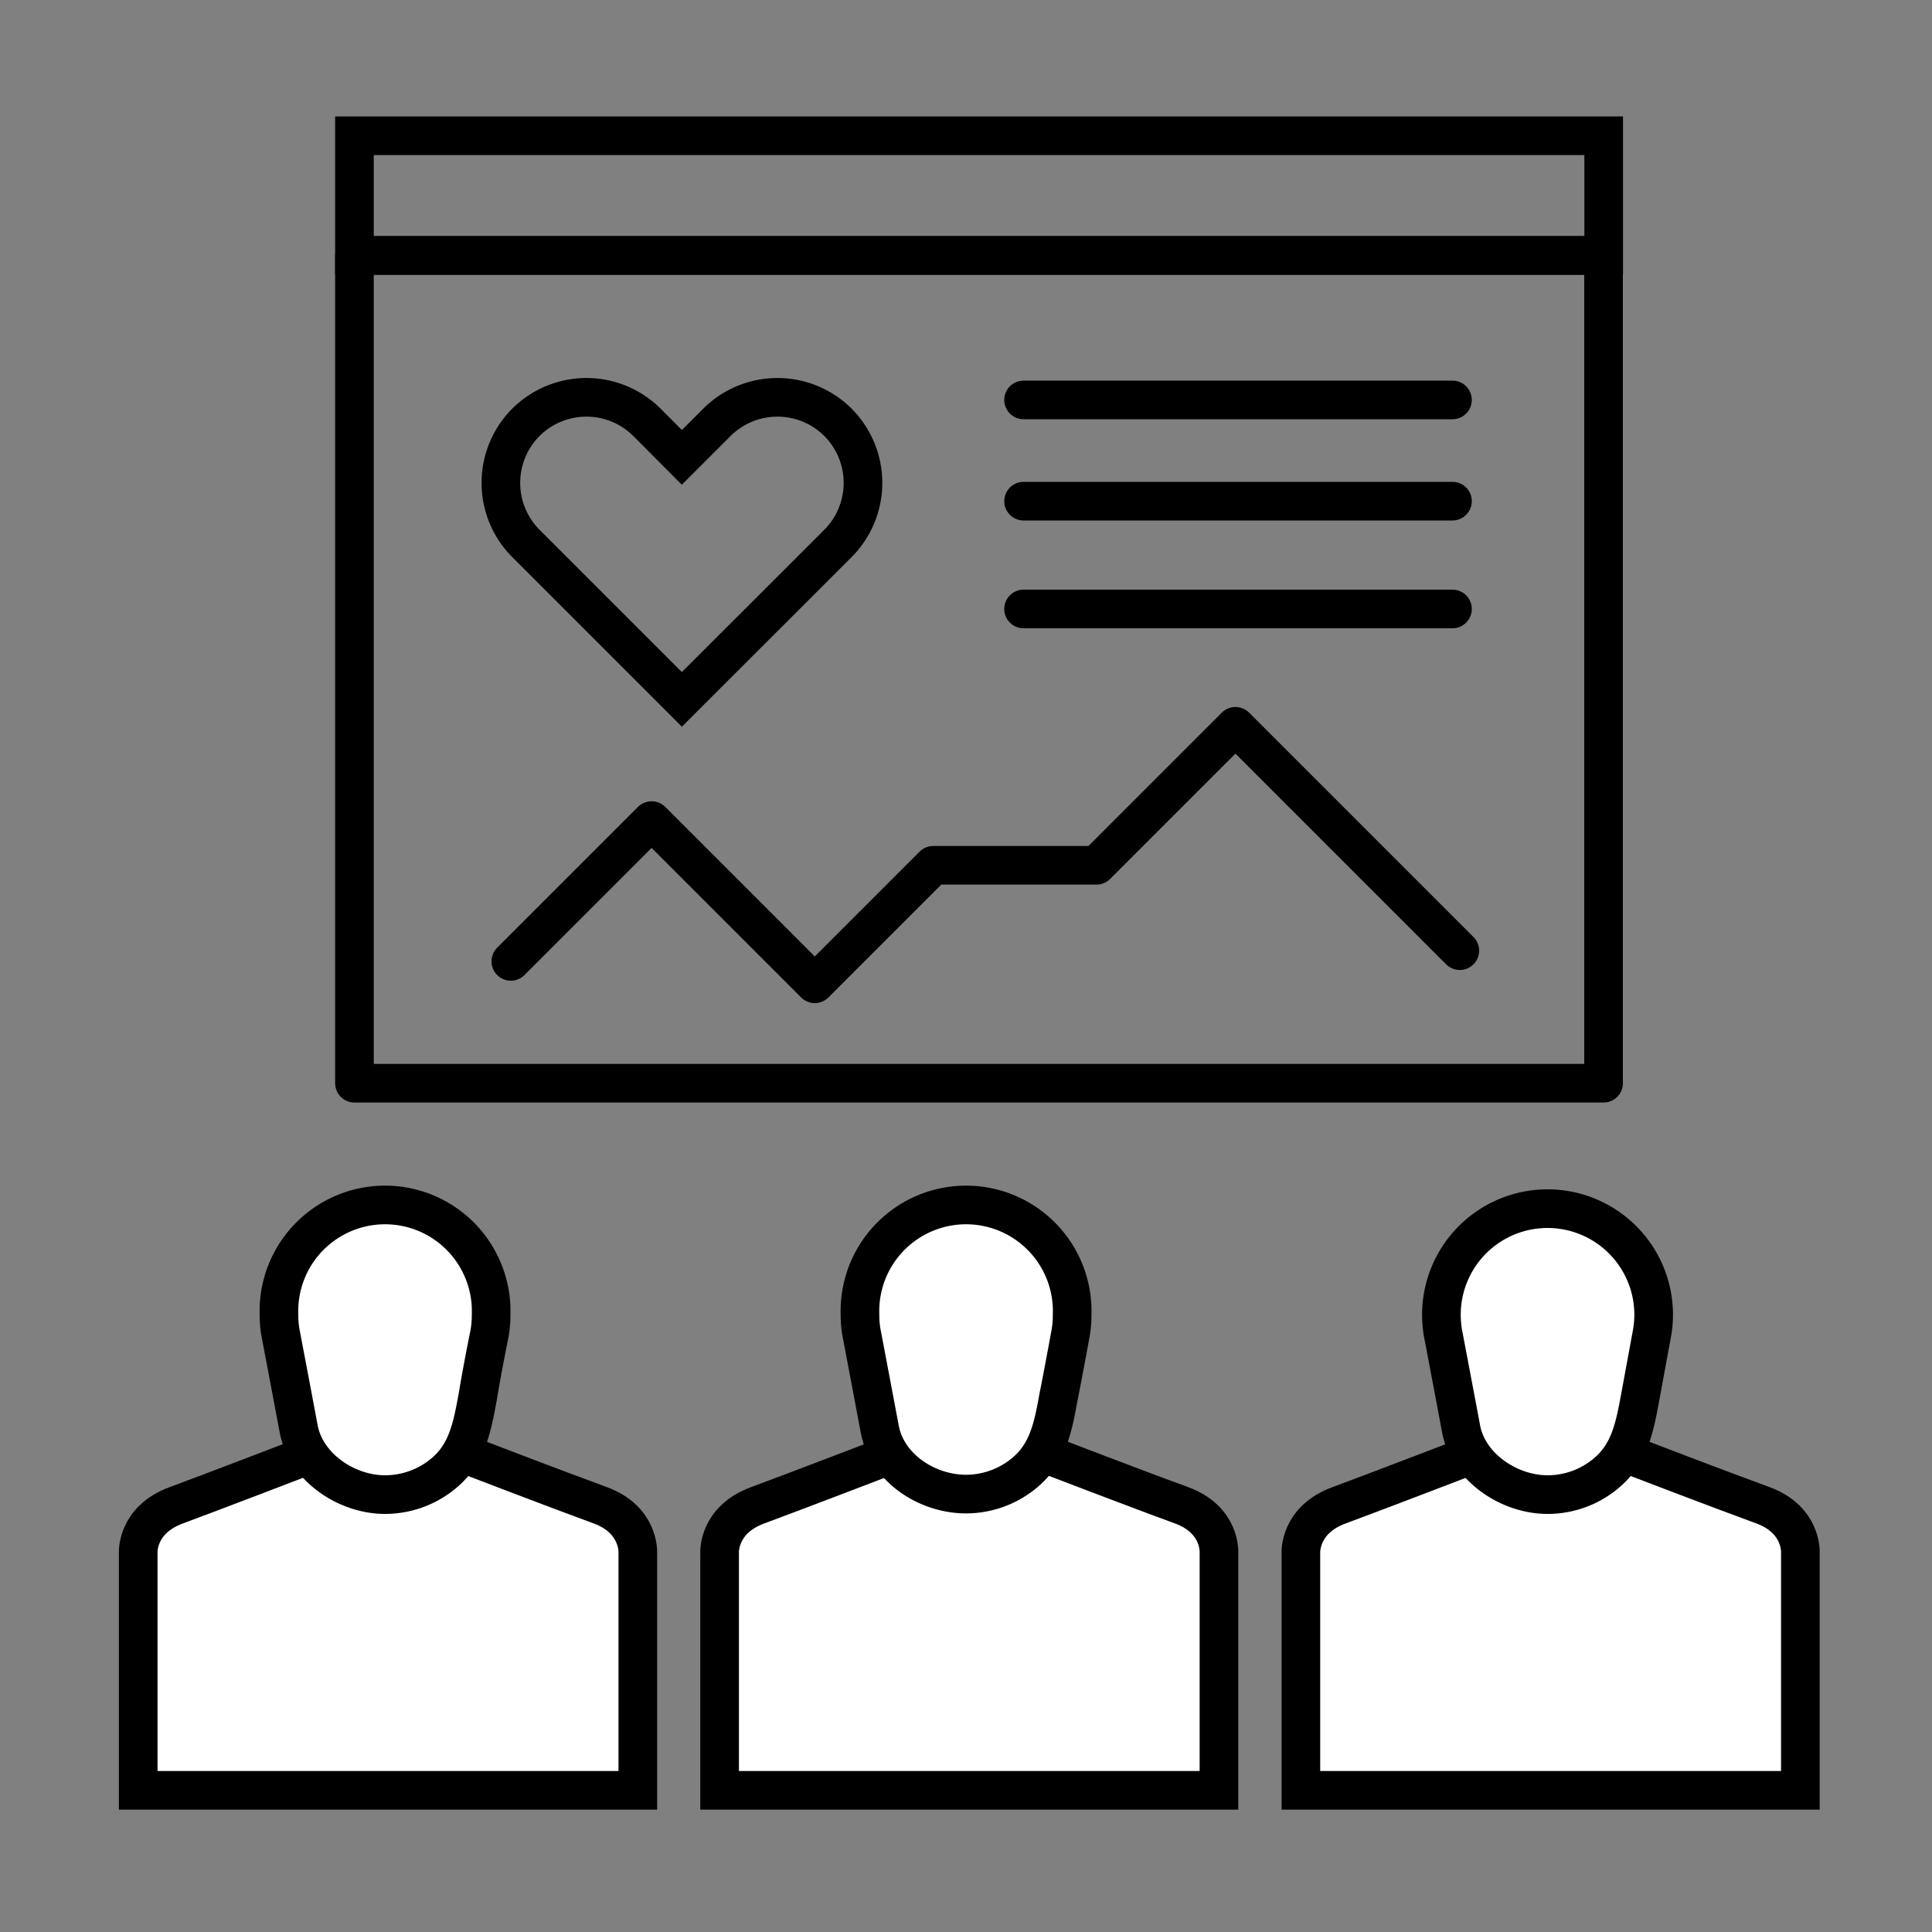
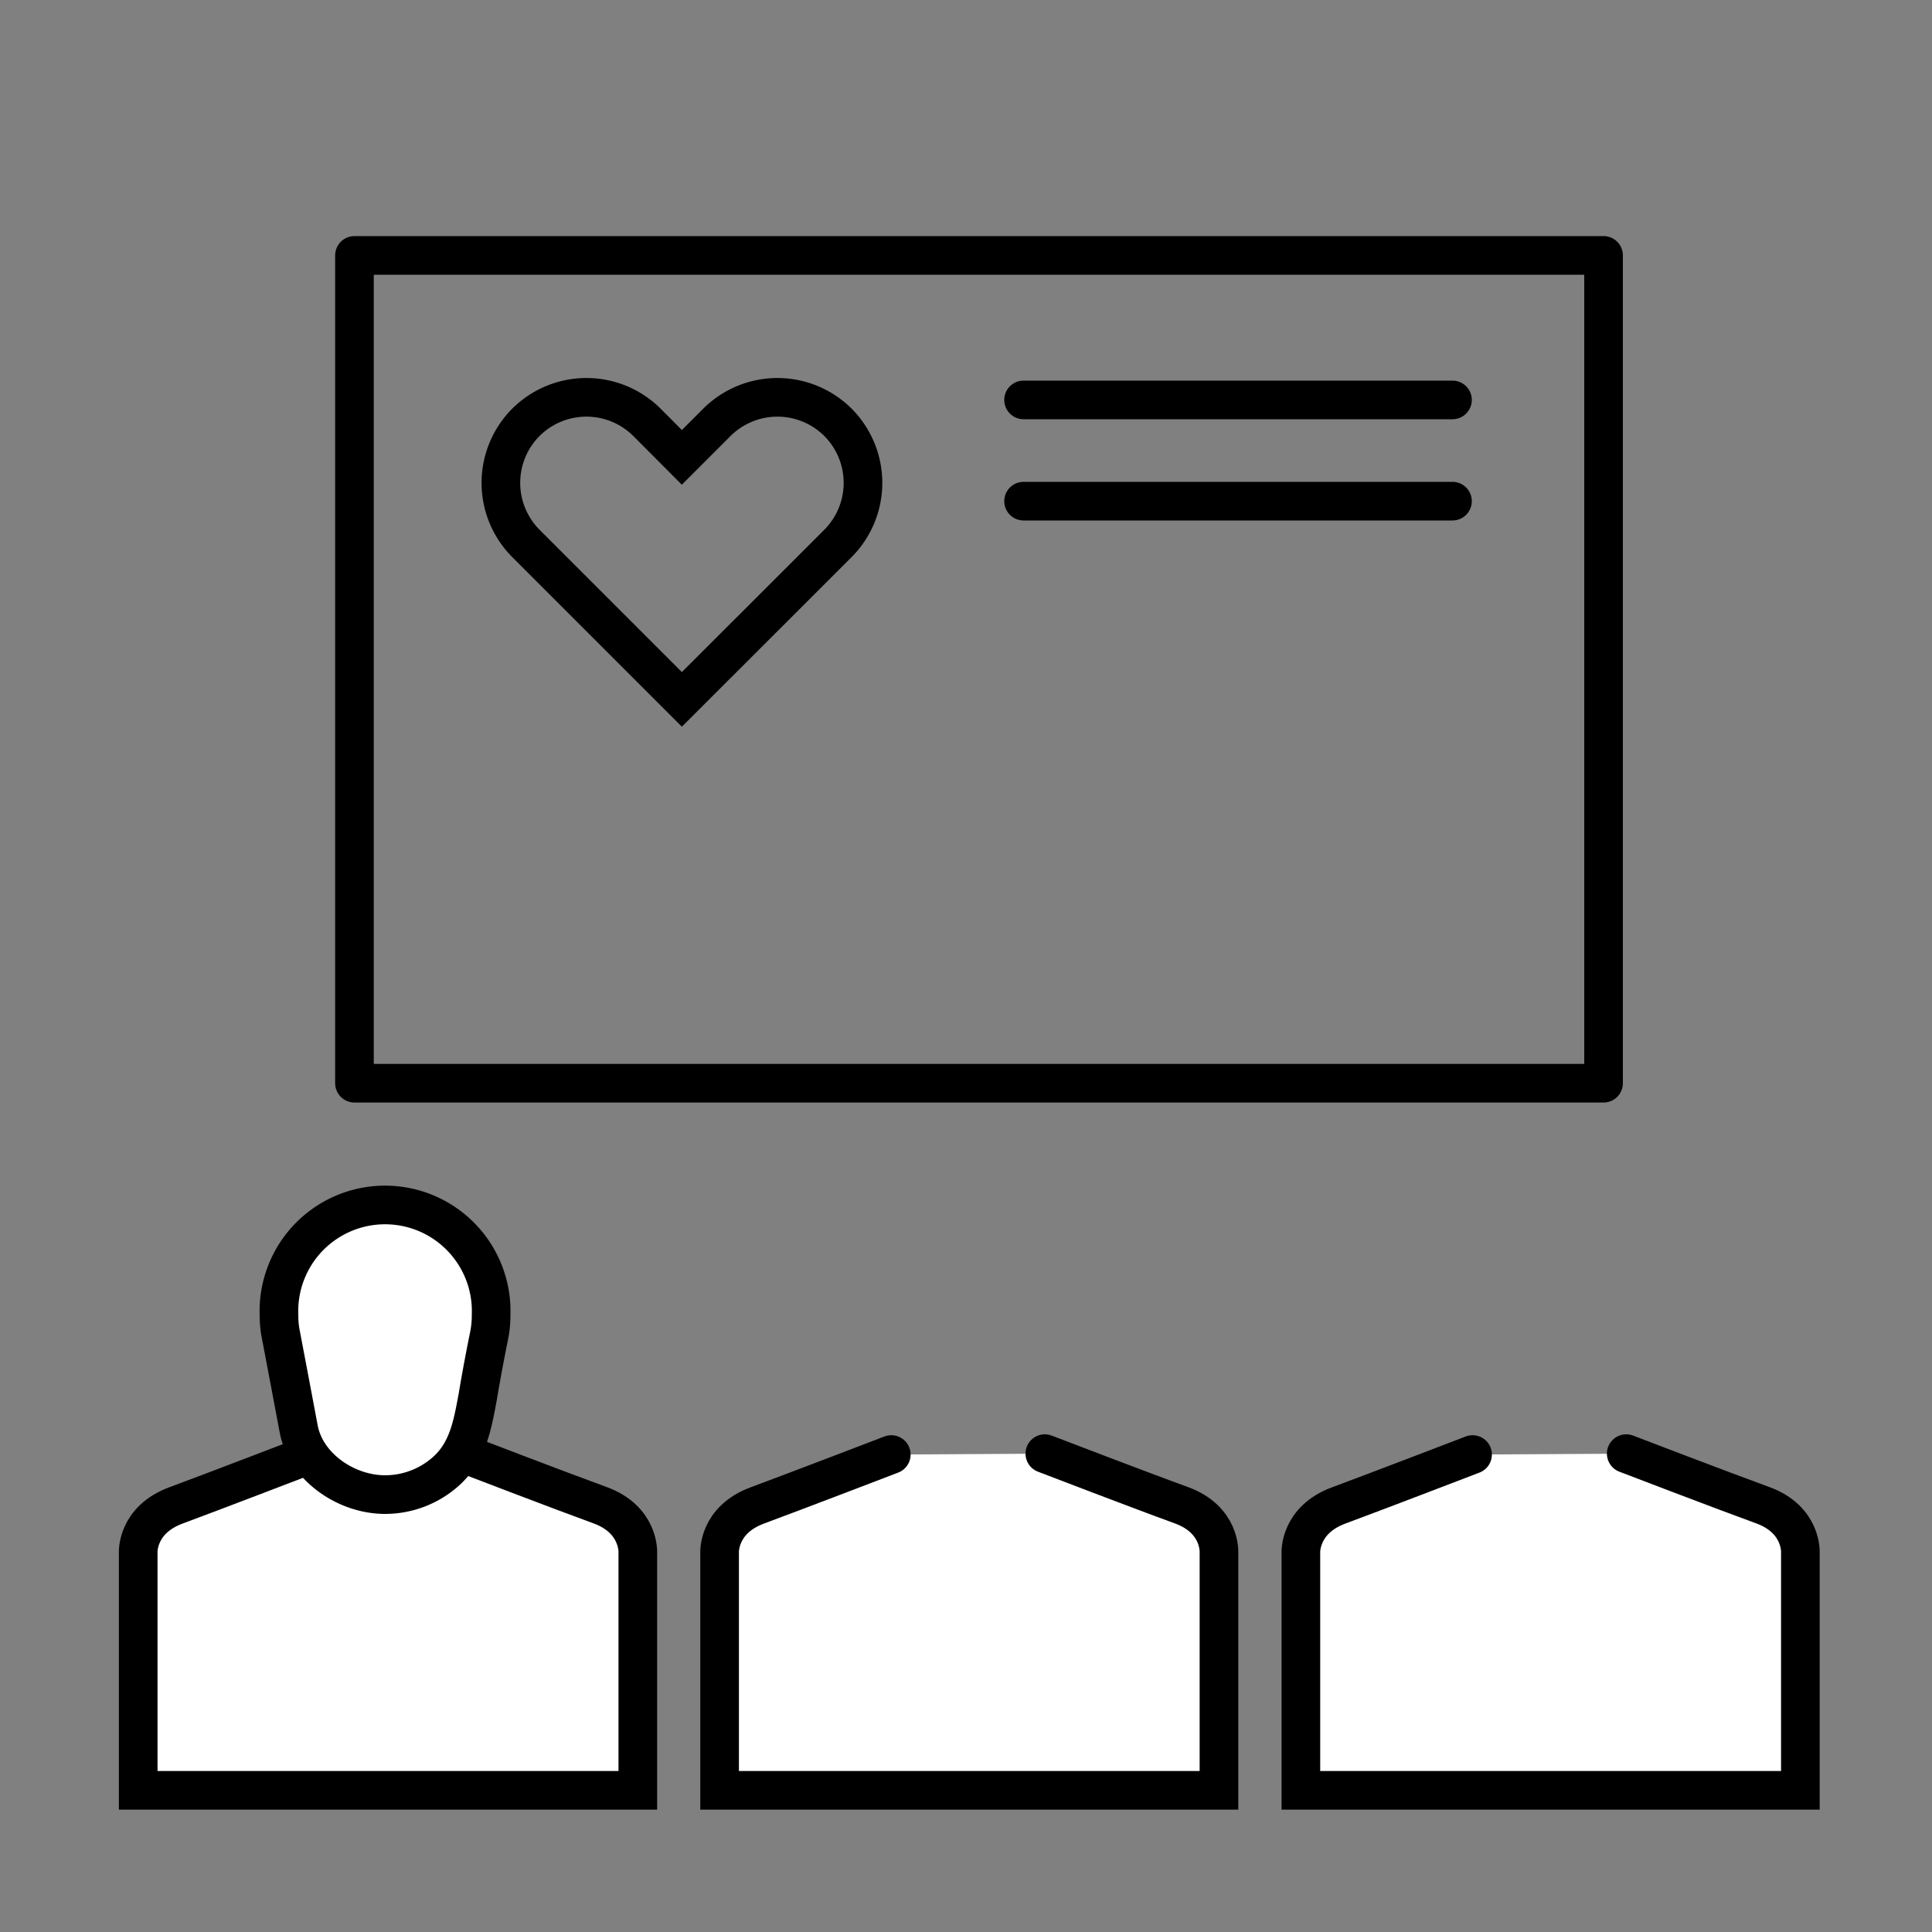
<svg xmlns="http://www.w3.org/2000/svg" id="Calque_1" data-name="Calque 1" viewBox="0 0 150 150">
  <rect x="0" y="0" width="150" height="150" fill="#808080" stroke="none" />
  <defs>
    <style>.cls-1{fill:#fff;}.cls-1,.cls-2,.cls-3{stroke:#000;stroke-linecap:round;stroke-width:3px;}.cls-1,.cls-3{stroke-miterlimit:10;}.cls-2,.cls-3{fill:none;}.cls-2{stroke-linejoin:round;}</style>
  </defs>
  <path class="cls-1" d="M126.26,112.86s7.51,2.88,10.59,4,2.93,3.68,2.93,3.68V139H101V120.56s-.14-2.54,2.94-3.68,10.39-3.95,10.39-3.95" />
-   <path class="cls-1" d="M128.25,103.57a8.1,8.1,0,0,0,.14-1.49,8.24,8.24,0,1,0-16.48,0,9.25,9.25,0,0,0,.1,1.3q.72,3.78,1.43,7.56c.57,3,3.74,5.1,6.71,5.1a7.06,7.06,0,0,0,4.66-1.75c1.77-1.54,2.13-3.64,2.54-5.83Z" />
  <path class="cls-1" d="M81.12,112.86s7.5,2.88,10.59,4,2.93,3.68,2.93,3.68V139H55.87V120.56s-.15-2.54,2.93-3.68,10.4-3.95,10.4-3.95" />
-   <path class="cls-1" d="M83.11,103.57a8.1,8.1,0,0,0,.13-1.49,8.24,8.24,0,1,0-16.47,0,8,8,0,0,0,.1,1.3q.72,3.78,1.43,7.56C68.87,114,72,116,75,116a7.1,7.1,0,0,0,4.66-1.75c1.77-1.54,2.13-3.64,2.53-5.83C82.51,106.83,82.81,105.2,83.11,103.57Z" />
  <path class="cls-1" d="M36,112.86s7.5,2.88,10.58,4,2.94,3.68,2.94,3.68V139H10.73V120.56s-.15-2.54,2.93-3.68,10.39-3.95,10.39-3.95" />
  <path class="cls-1" d="M38,103.57a8.1,8.1,0,0,0,.13-1.49,8.24,8.24,0,1,0-16.47,0,8,8,0,0,0,.1,1.3c.48,2.52.95,5,1.43,7.56.57,3,3.73,5.1,6.7,5.1a7.1,7.1,0,0,0,4.67-1.75c1.77-1.54,2.12-3.64,2.53-5.83C37.36,106.83,37.67,105.2,38,103.57Z" />
  <polygon class="cls-2" points="108.34 19.83 124.5 19.83 124.5 84.1 27.52 84.1 27.52 19.83 43.51 19.83 108.34 19.83" />
  <path class="cls-3" d="M65.06,32.79h0a6.66,6.66,0,0,0-9.4,0l-2.72,2.72-2.71-2.72a6.66,6.66,0,0,0-9.4,0h0a6.66,6.66,0,0,0,0,9.4l2.72,2.72,9.39,9.39,9.4-9.39,2.72-2.72A6.66,6.66,0,0,0,65.06,32.79Z" />
  <line class="cls-2" x1="112.77" y1="31.05" x2="79.47" y2="31.05" />
  <line class="cls-2" x1="112.77" y1="38.91" x2="79.47" y2="38.91" />
-   <line class="cls-2" x1="112.77" y1="47.28" x2="79.47" y2="47.28" />
-   <polyline class="cls-2" points="39.66 74.64 50.59 63.71 63.26 76.38 72.46 67.18 85.13 67.18 95.92 56.39 113.34 73.81" />
-   <rect class="cls-3" x="27.52" y="10.54" width="96.99" height="9.29" />
</svg>